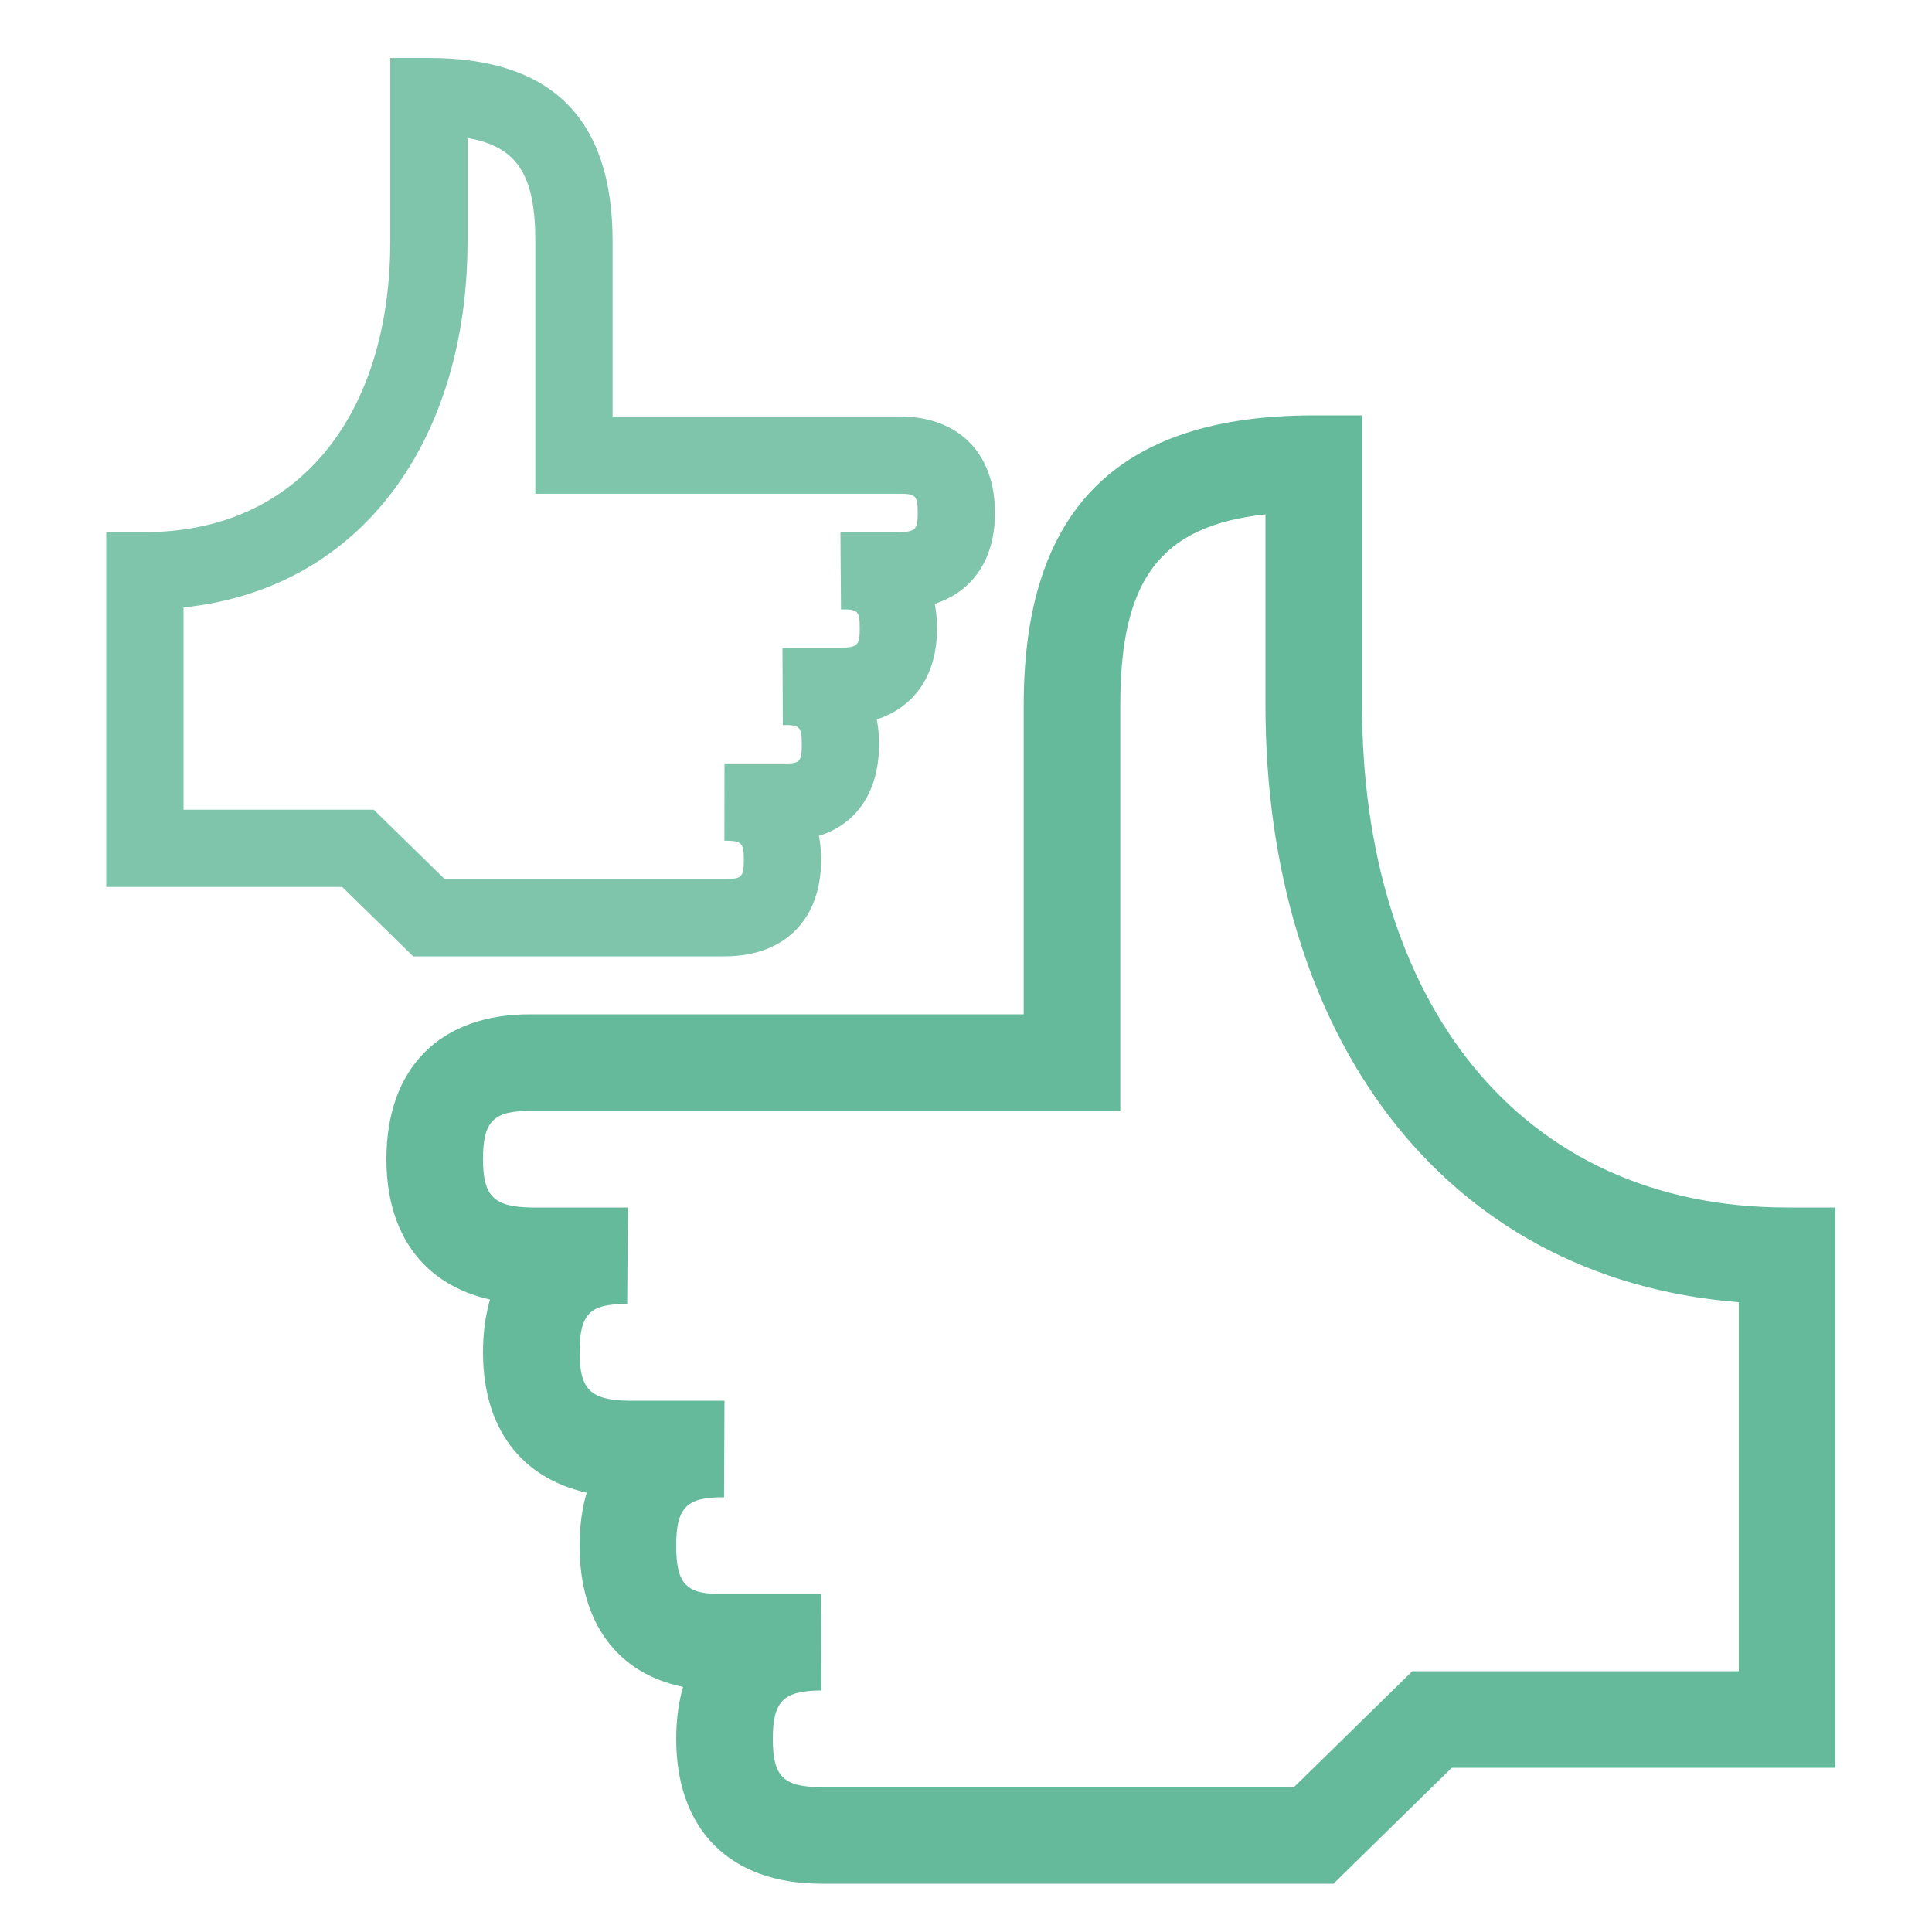
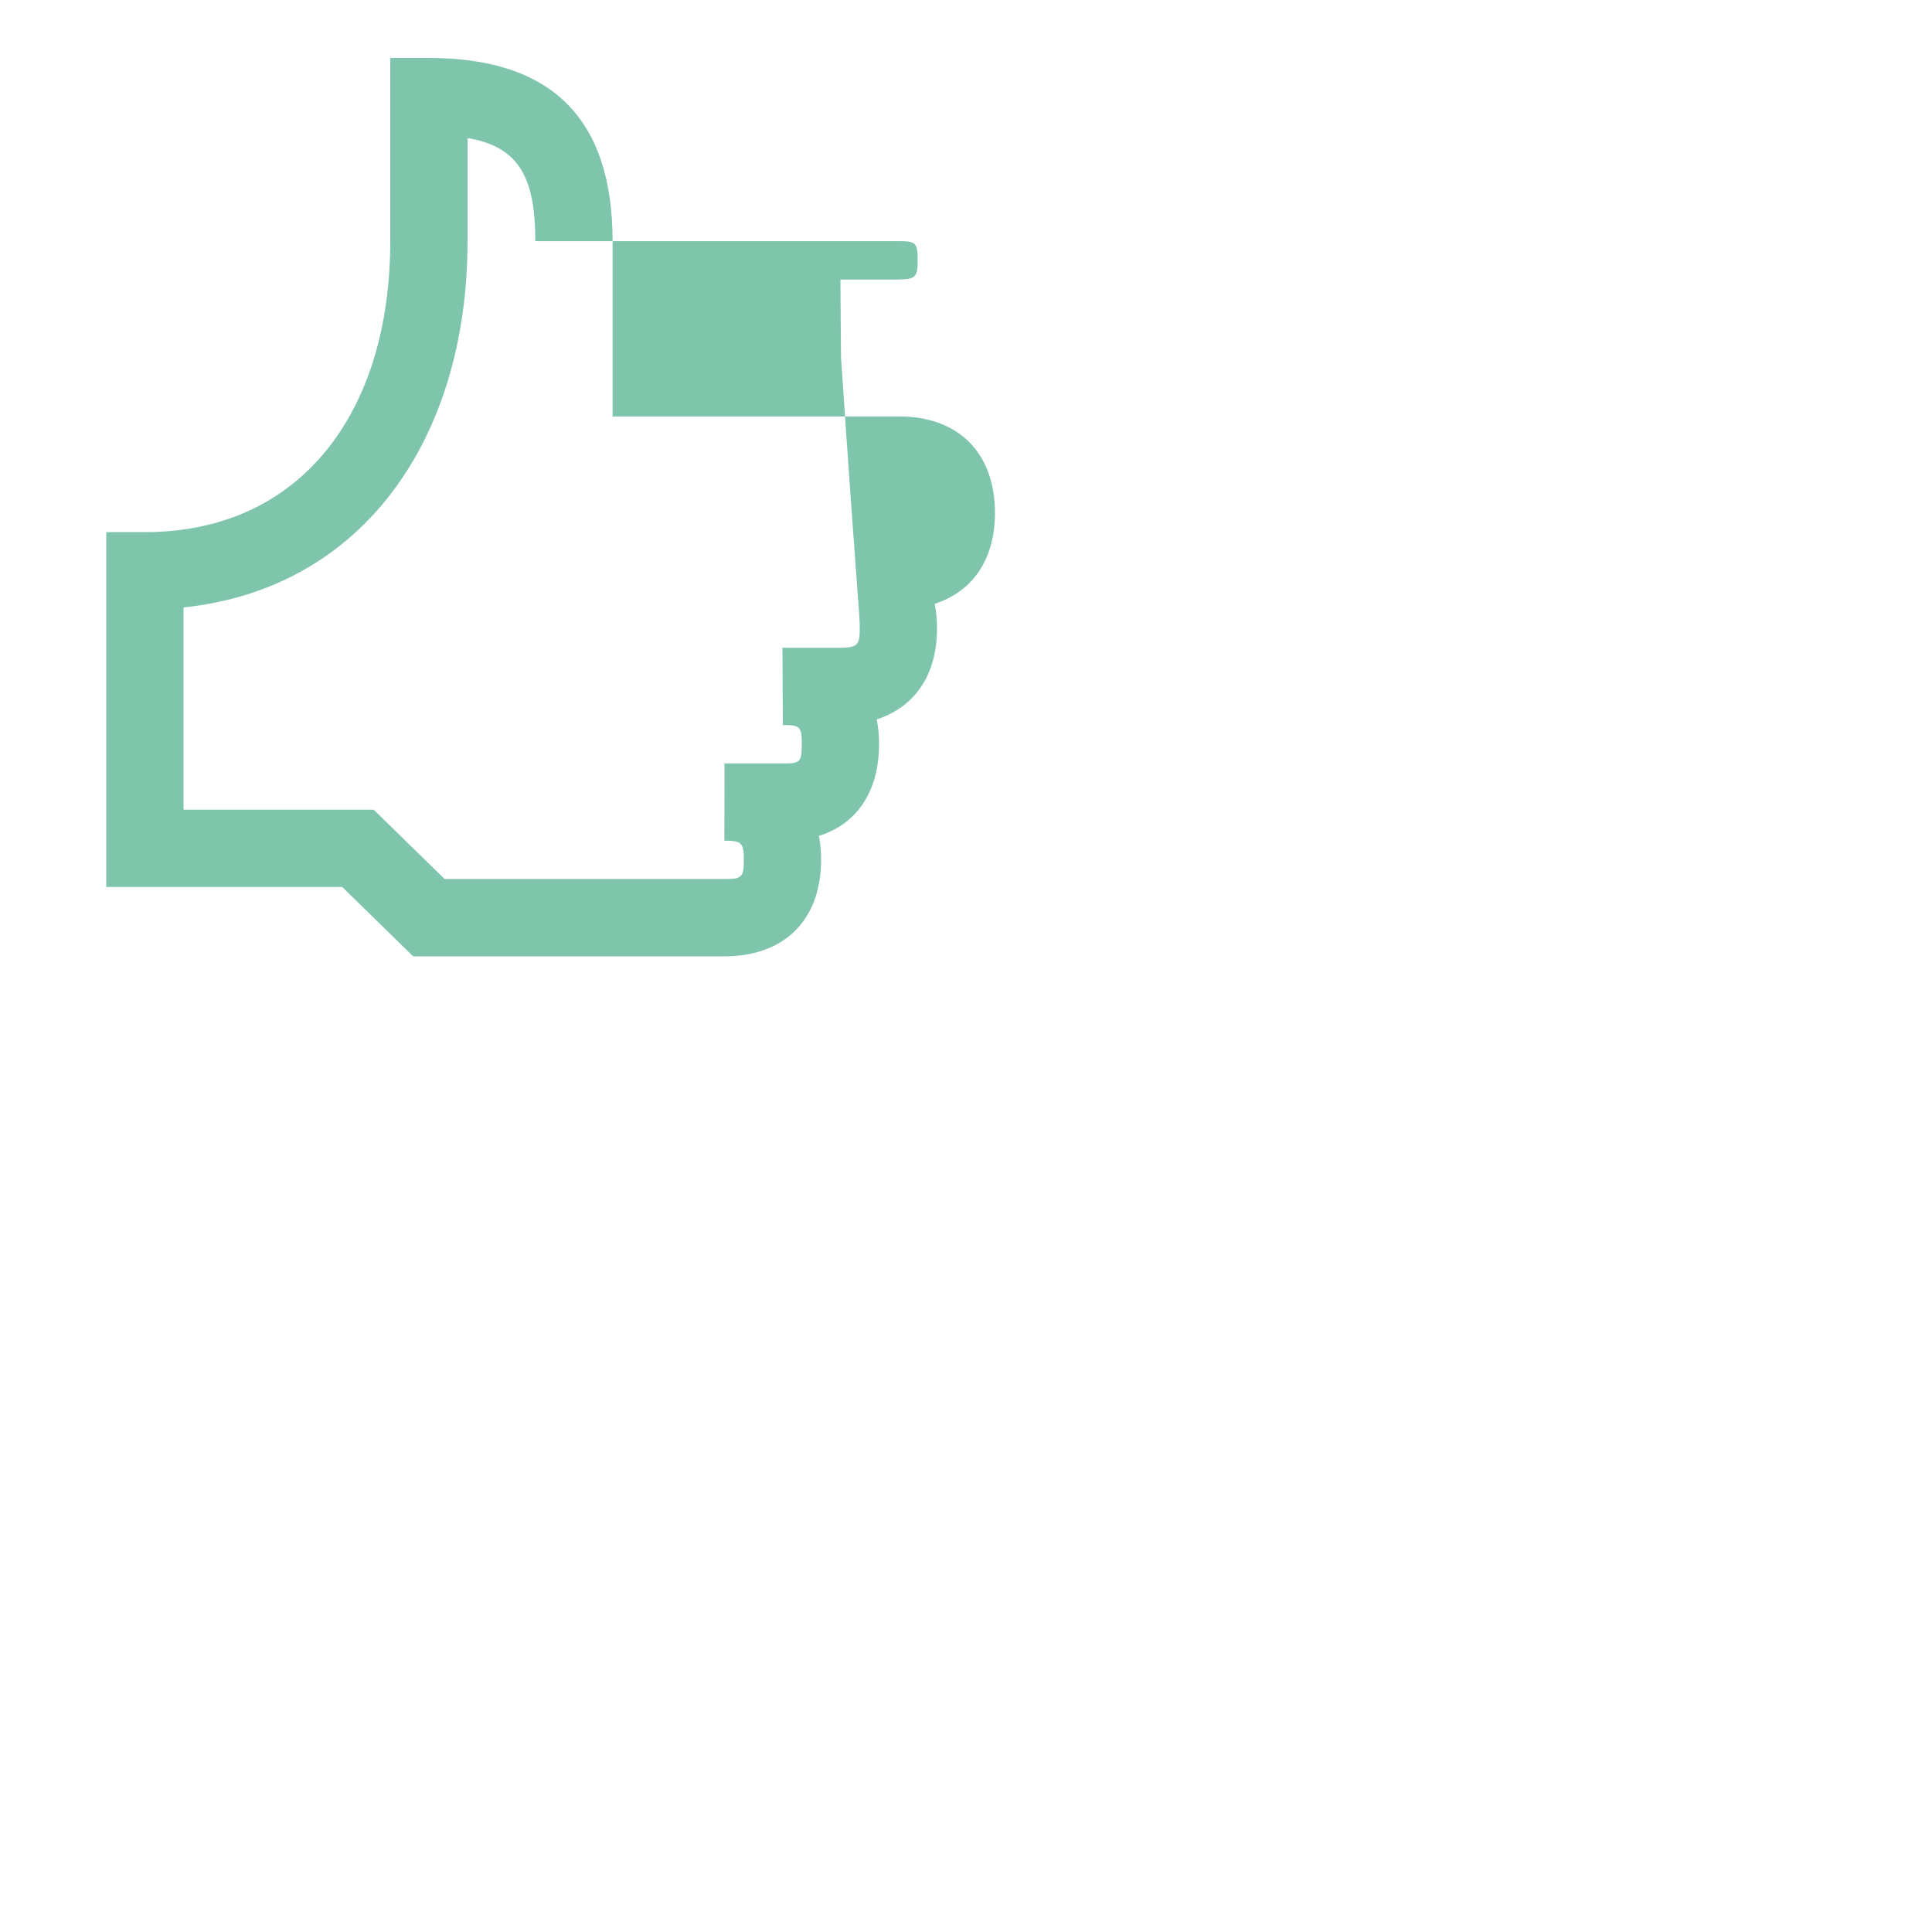
<svg xmlns="http://www.w3.org/2000/svg" width="200" height="200" viewBox="0 0 200 200">
  <g id="Pictos/ThumbsUpDown" fill="#008D5B">
-     <path d="M131 73V53.245c-11.022 1.196-15.027 6.887-15.027 19.755v42H54.969c-3.886-.024-4.969 1.058-4.969 5 0 3.824 1.122 4.945 5 5h10l-.073 10c-3.86-.057-4.927 1.01-4.927 5 0 3.806 1.127 4.933 5 5h10l-.047 10c-3.877-.037-4.953 1.04-4.953 5 0 4.03 1.053 5.083 4.893 5.001L85 165l.016 10c-3.915.012-5.016 1.113-5.016 5 0 3.905 1.095 5 5 5h48.958l12.245-12H180v-38.196c-31.019-2.47-49-28.038-49-61.804zm-25.027 32V73c0-20.112 9.604-30 30.027-30h5v30c0 30.536 16.16 52 44 52h5v58h-39.714l-12.244 12H85c-9.428 0-15-5.572-15-15 0-1.963.242-3.759.712-5.372C63.906 173.231 60 167.998 60 160c0-2.007.25-3.839.732-5.48C53.915 152.98 50 147.819 50 140c0-2.004.247-3.833.725-5.473C43.912 132.997 40 127.831 40 120c0-9.475 5.584-15.059 15-15h50.973z" id="Path-2" opacity=".602" />
-     <path d="M65.6 24.965V14.288c-5.226.889-7.016 3.949-7.016 10.677v26.148H20.975c-1.778-.011-1.975.185-1.975 1.986 0 1.732.229 1.96 2 1.986h6l-.058 8C25.185 63.058 25 63.242 25 65.07c0 1.723.233 1.956 2 1.986h6l-.038 8c-1.77-.017-1.962.175-1.962 1.986 0 1.85.174 2.024 2 1.986h6l.012 8c-1.8.006-2.012.217-2.012 1.986 0 1.78.207 1.986 2 1.986h28.97l7.346-7.183H95V62.88c-18.62-1.945-29.4-17.552-29.4-37.915zm-15.016 0C50.584 12.375 56.79 6 69.6 6h4v18.965c0 17.773 9.318 30.12 25.4 30.12h4v36.732H78.577L71.231 99H39c-6.207 0-10-3.784-10-9.986 0-.879.076-1.709.225-2.486C25.29 85.306 23 81.918 23 77.042c0-.91.08-1.767.238-2.568C19.296 73.19 17 69.85 17 65.07c0-.907.08-1.762.235-2.562-3.94-1.28-6.235-4.622-6.235-9.41 0-6.23 3.803-10.024 10-9.985h29.584V24.965z" id="Path-2-Copy-2" opacity=".5" transform="matrix(-1 0 0 1 114 0)" />
+     <path d="M65.6 24.965V14.288c-5.226.889-7.016 3.949-7.016 10.677H20.975c-1.778-.011-1.975.185-1.975 1.986 0 1.732.229 1.96 2 1.986h6l-.058 8C25.185 63.058 25 63.242 25 65.07c0 1.723.233 1.956 2 1.986h6l-.038 8c-1.77-.017-1.962.175-1.962 1.986 0 1.85.174 2.024 2 1.986h6l.012 8c-1.8.006-2.012.217-2.012 1.986 0 1.78.207 1.986 2 1.986h28.97l7.346-7.183H95V62.88c-18.62-1.945-29.4-17.552-29.4-37.915zm-15.016 0C50.584 12.375 56.79 6 69.6 6h4v18.965c0 17.773 9.318 30.12 25.4 30.12h4v36.732H78.577L71.231 99H39c-6.207 0-10-3.784-10-9.986 0-.879.076-1.709.225-2.486C25.29 85.306 23 81.918 23 77.042c0-.91.08-1.767.238-2.568C19.296 73.19 17 69.85 17 65.07c0-.907.08-1.762.235-2.562-3.94-1.28-6.235-4.622-6.235-9.41 0-6.23 3.803-10.024 10-9.985h29.584V24.965z" id="Path-2-Copy-2" opacity=".5" transform="matrix(-1 0 0 1 114 0)" />
  </g>
</svg>